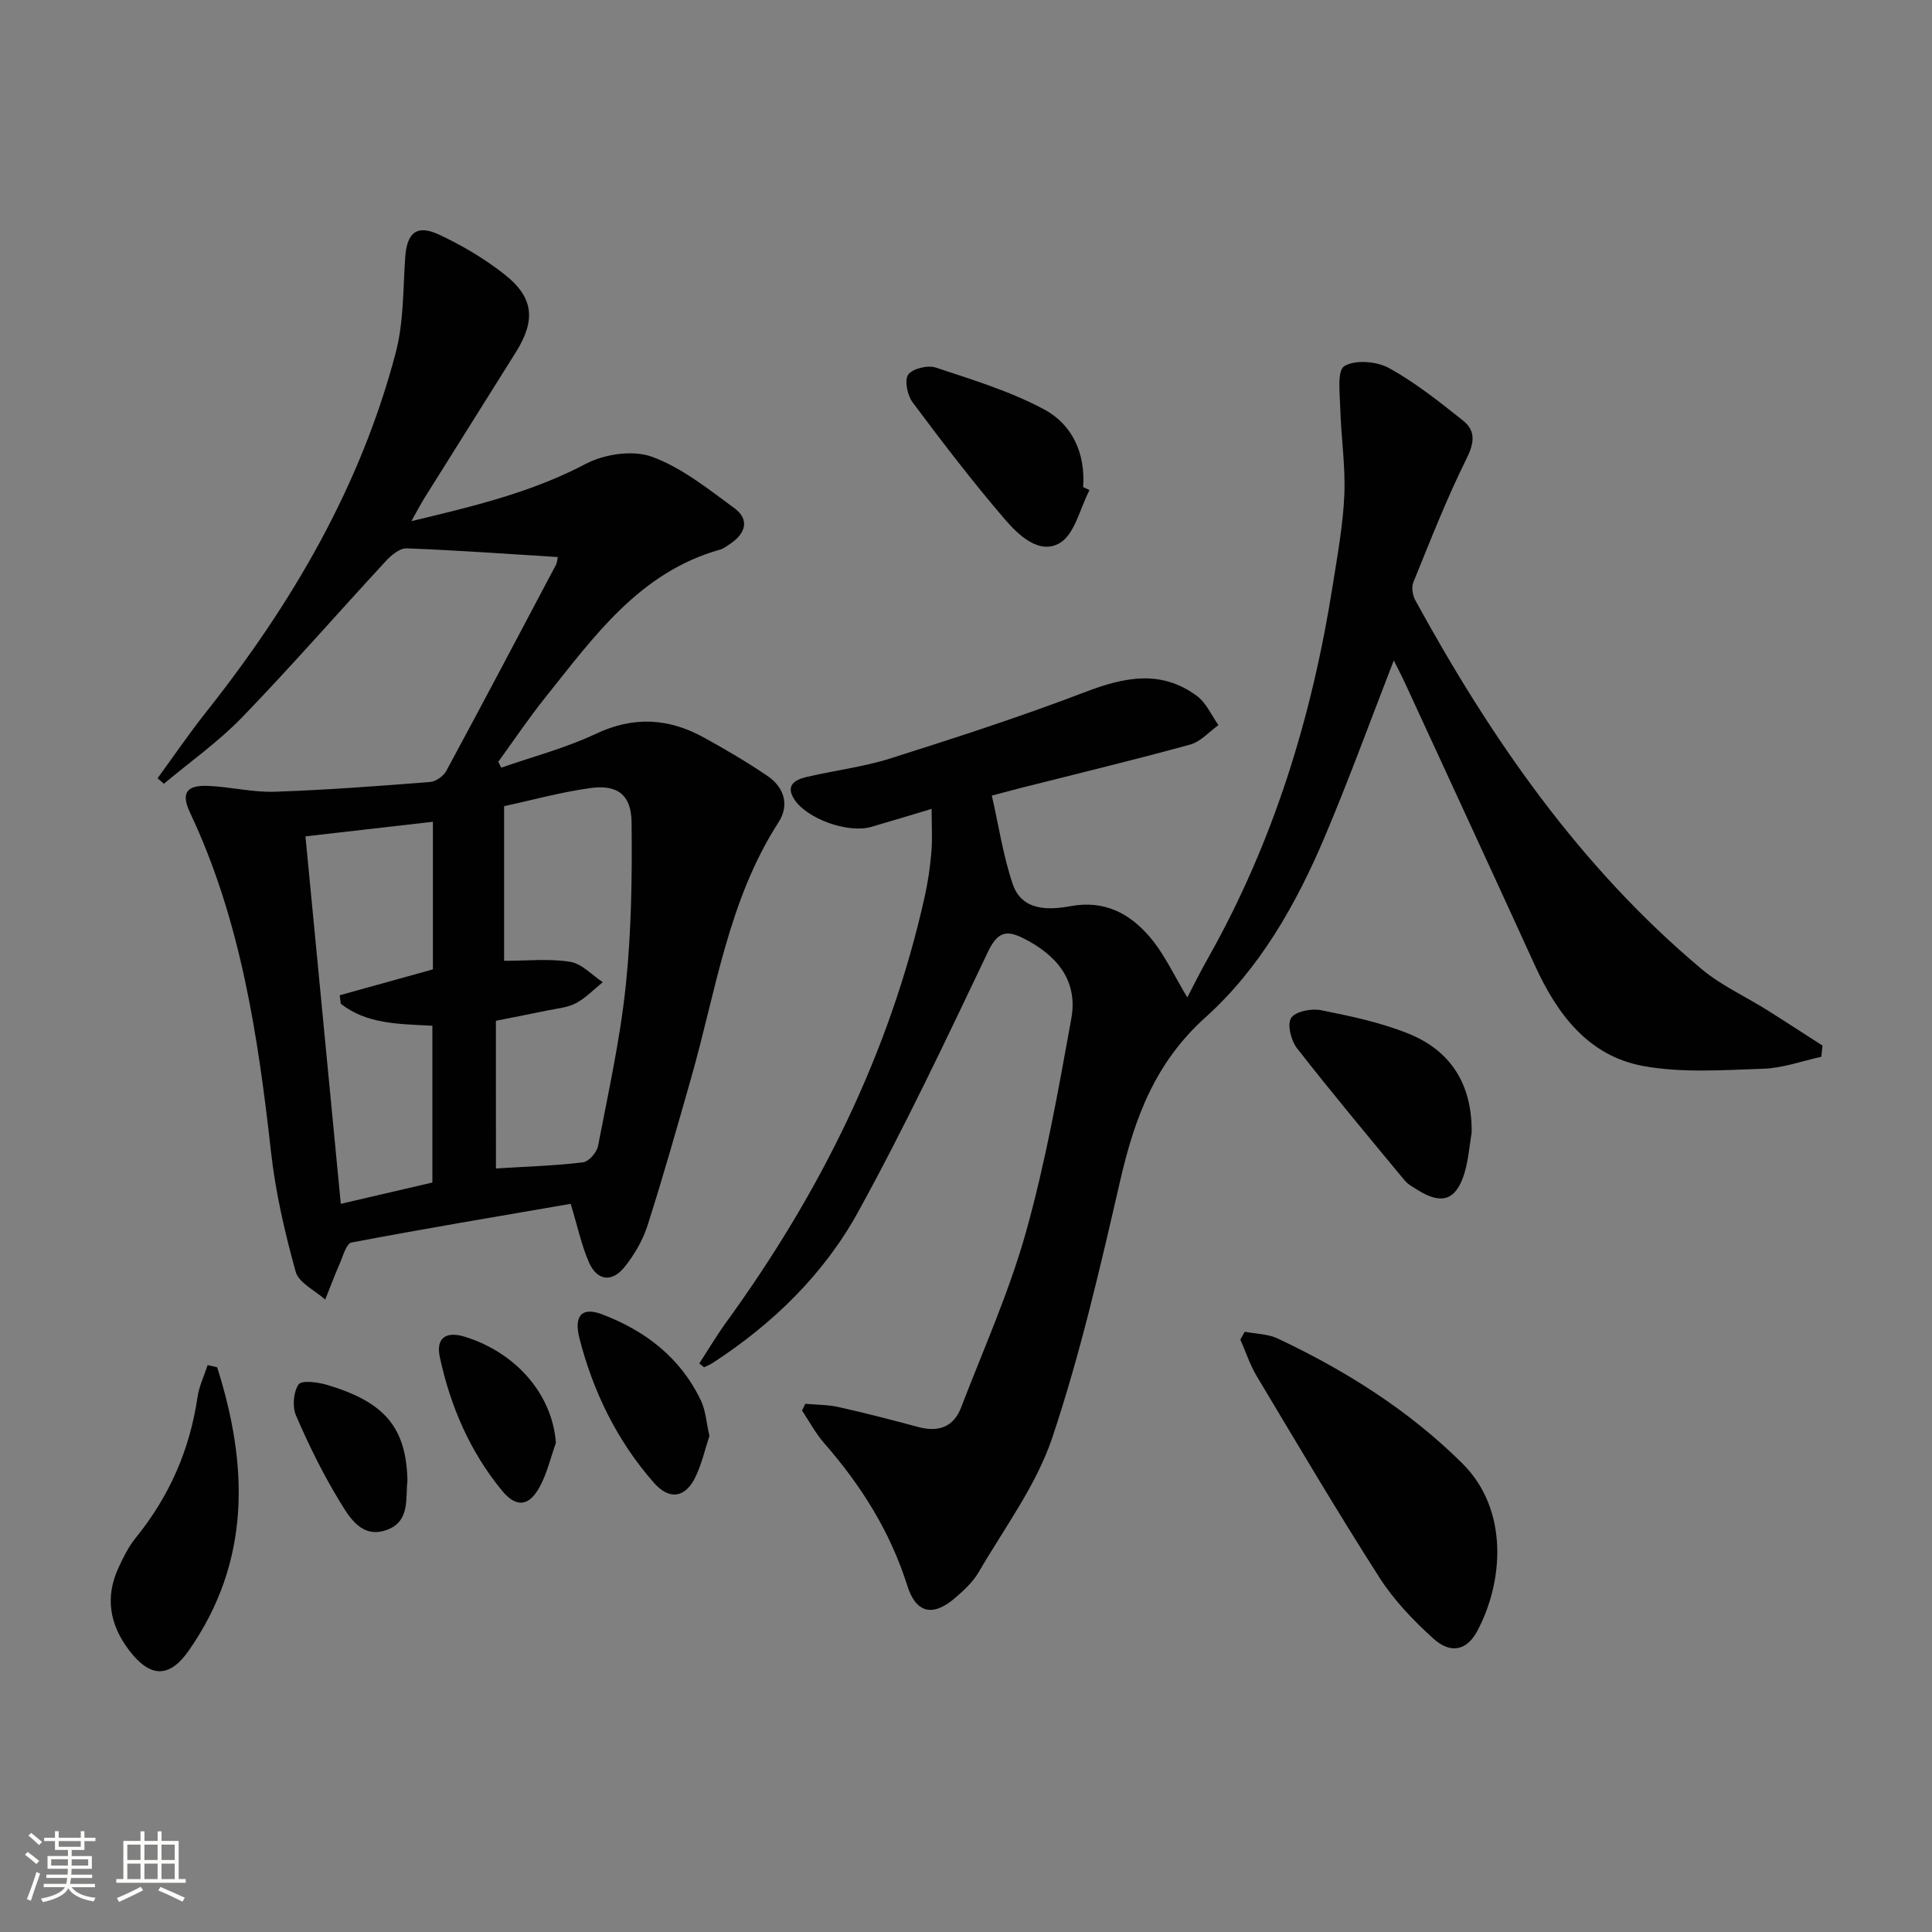
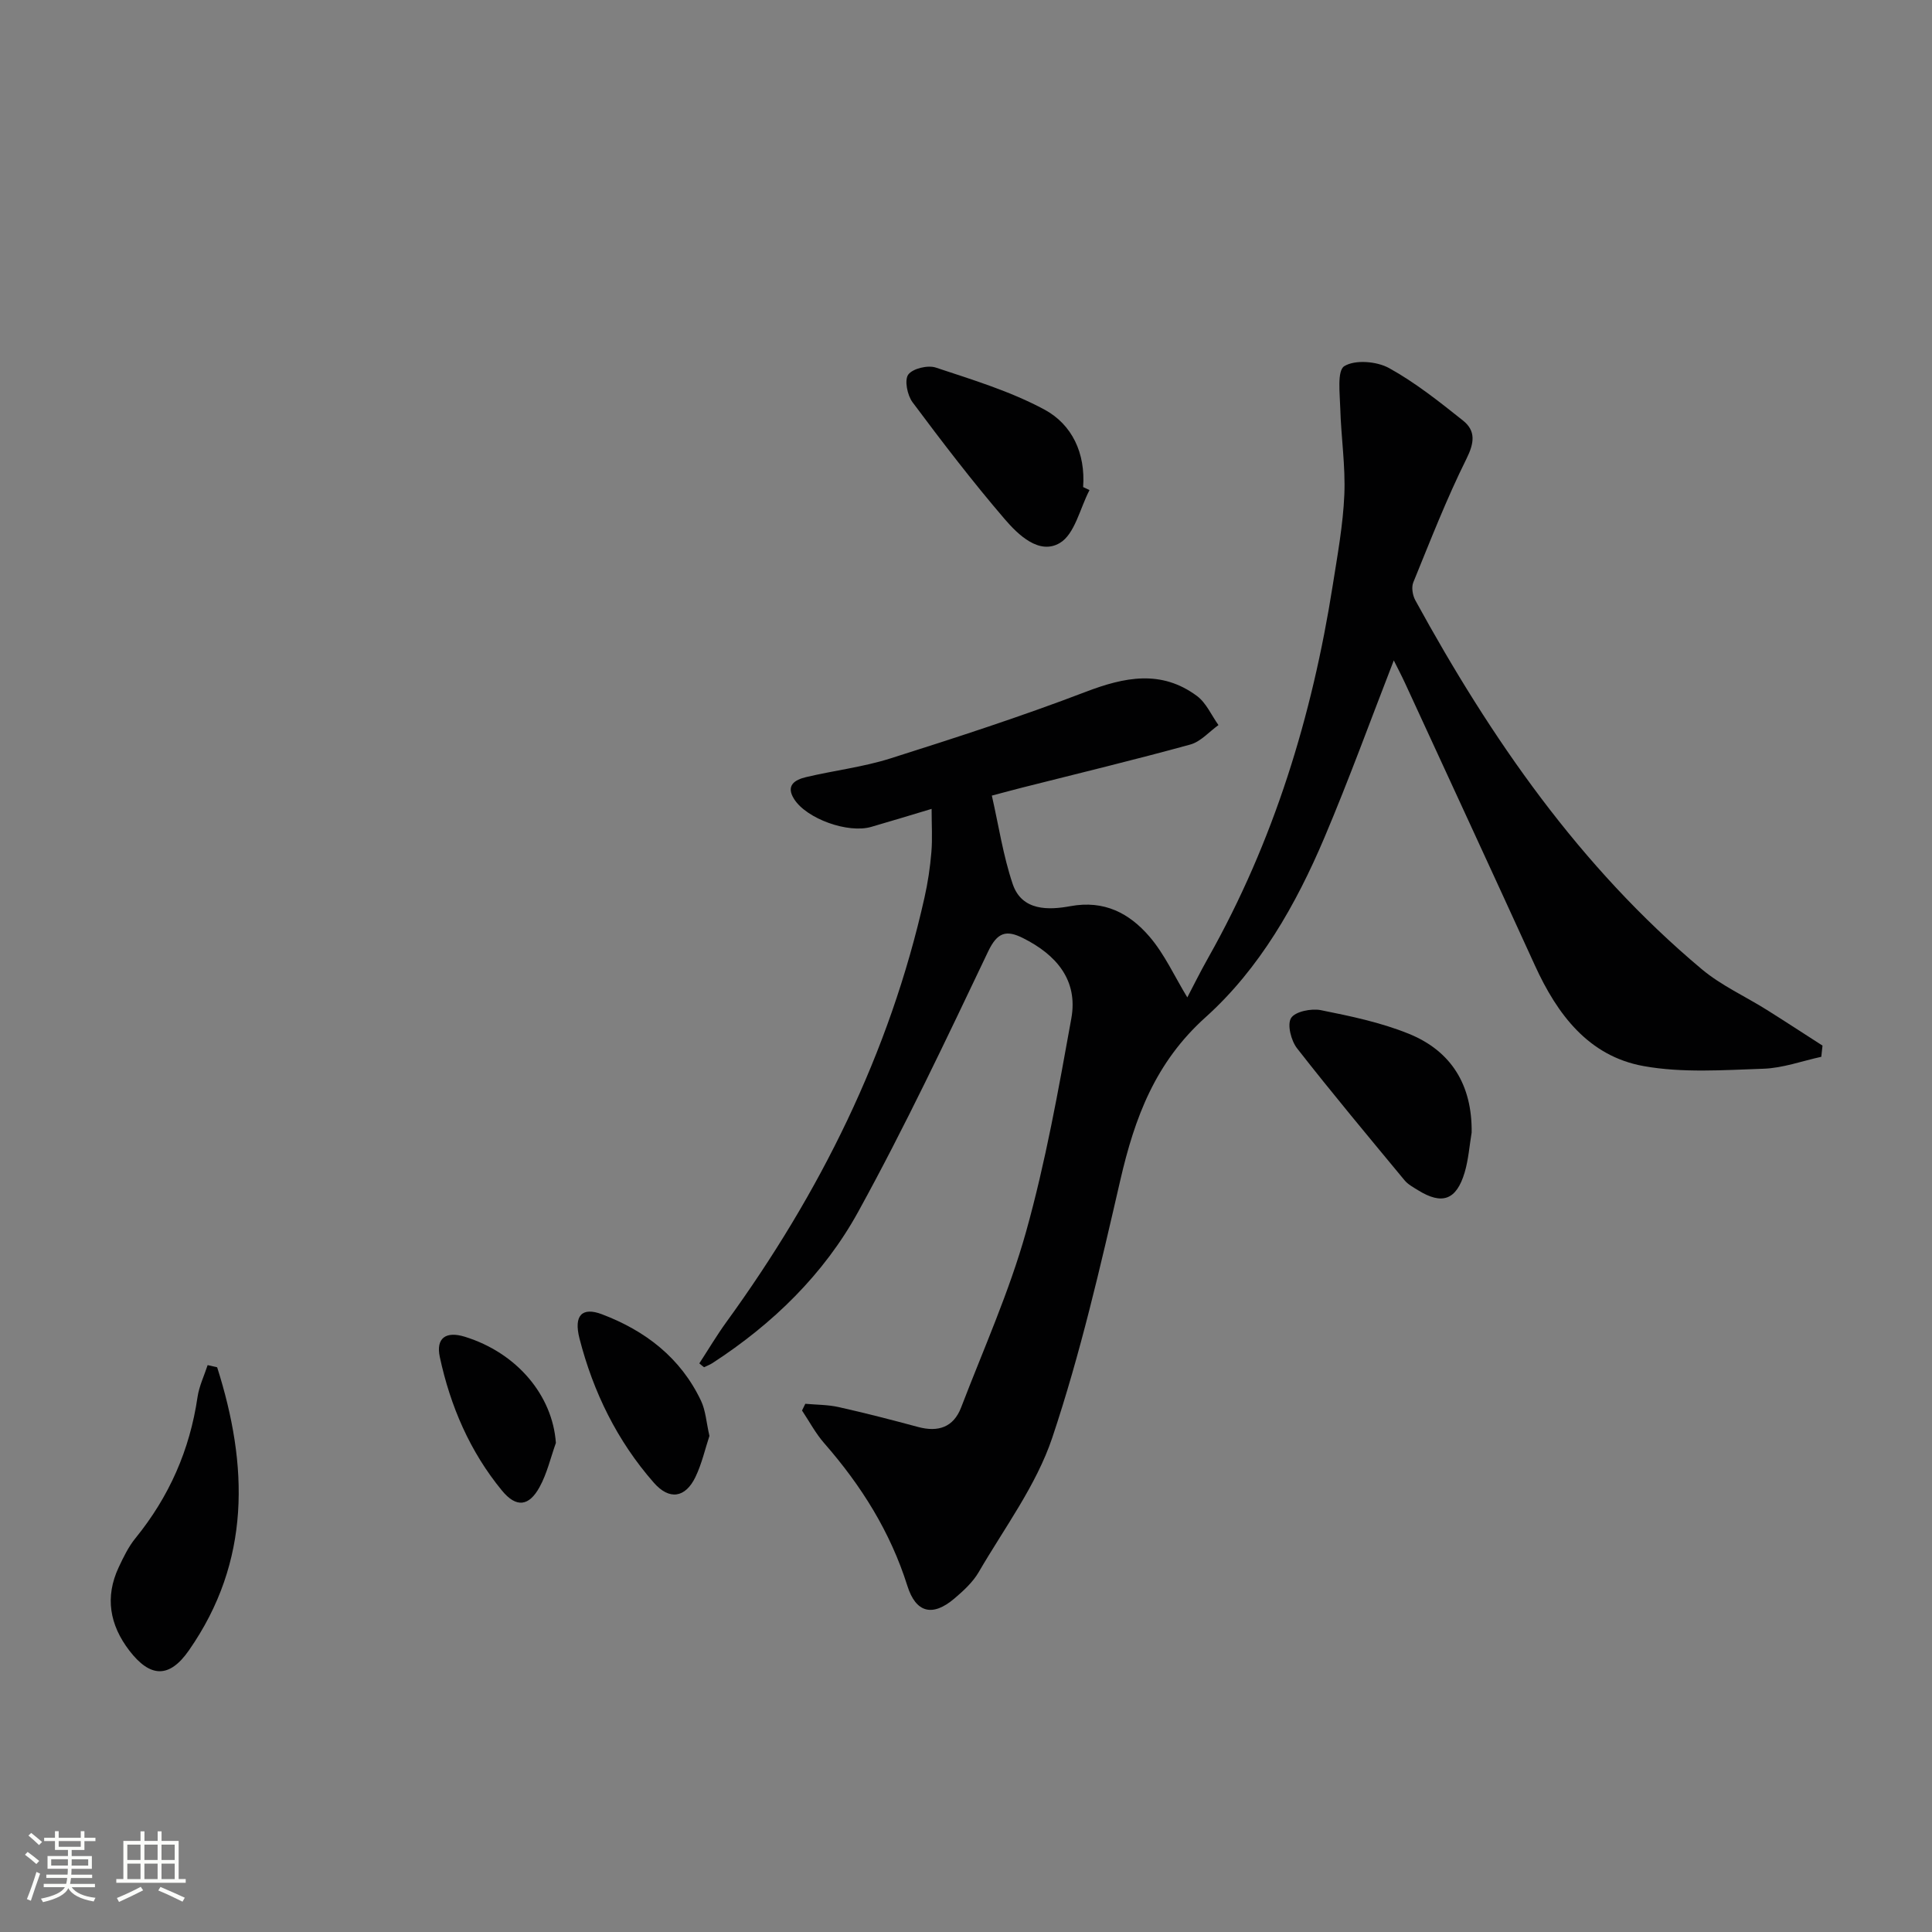
<svg xmlns="http://www.w3.org/2000/svg" enable-background="new 0 0 400 400" viewBox="0 0 400 400">
  <rect x="0" y="0" width="400" height="400" fill="#808080" stroke="none" />
  <path d="m5.17 384 .55-.58c.85.61 1.65 1.24 2.4 1.87l-.59.64c-.83-.73-1.62-1.38-2.36-1.93m1.22 9.53-.82-.34c.71-1.76 1.37-3.64 1.98-5.63.24.13.5.25.76.36-.6 1.67-1.24 3.54-1.92 5.61m-.5-13.5.57-.54c.56.44 1.31 1.06 2.26 1.87l-.64.64c-.68-.66-1.41-1.32-2.19-1.97m3.25.46h2.24v-1.36h.77v1.36h4.57v-1.36h.76v1.36h2.28v.69h-2.28v1.84h-2.64v1.26h4.18v2.64h-4.21c0 .45-.02.86-.05 1.21h4.32v.69h-4.38c-.04.34-.1.75-.19 1.22h5.15v.69h-4.82c.87 1.19 2.51 1.92 4.93 2.19-.17.31-.3.57-.37.76-2.77-.49-4.52-1.41-5.26-2.76-.56 1.26-2.3 2.23-5.24 2.9-.12-.24-.26-.48-.43-.72 2.73-.55 4.38-1.34 4.96-2.38h-4.38v-.69h4.65c.1-.38.17-.79.21-1.22h-4.32v-.69h4.4c.03-.34.05-.75.05-1.21h-4.2v-2.64h4.23v-1.26h-2.69v-1.84h-2.24zm1.46 4.46v1.29h3.45c.01-.4.02-.57.01-.53v-.32-.45h-3.46zm1.55-2.59h4.57v-1.19h-4.57zm6.11 2.59h-3.42v.77c-.01.19-.01.37-.02.53h3.44z" fill="#fbfcfa" />
  <path d="m32.63 379.16h.82v1.98h3.54v7.89h1.46v.78h-14.37v-.78h1.46v-7.89h3.55v-1.98h.82v1.98h2.73v-1.98zm-3.49 11.48.5.73c-1.61.82-3.28 1.63-5 2.41-.13-.27-.28-.55-.44-.82 1.75-.72 3.4-1.49 4.94-2.32m-2.78-5.55h2.73v-3.18h-2.73zm0 3.95h2.73v-3.2h-2.73zm3.54-3.95h2.73v-3.18h-2.73zm0 3.95h2.73v-3.2h-2.73zm7.89 4.68c-1.84-.92-3.51-1.7-5.02-2.32l.45-.73c1.89.8 3.57 1.55 5.04 2.23zm-1.62-11.81h-2.73v3.18h2.73zm-2.73 7.13h2.73v-3.2h-2.73z" fill="#fbfcfa" />
  <g fill="#010102">
    <path d="m144.79 282.27c1.86-2.86 3.61-5.81 5.61-8.57 19.34-26.65 33.79-55.59 41.01-87.89.69-3.07 1.16-6.21 1.42-9.35.24-2.8.05-5.63.05-8.99-4.37 1.31-8.43 2.55-12.51 3.73-4.8 1.39-13.33-1.67-15.93-5.72-1.85-2.87.15-4.04 2.42-4.58 5.8-1.38 11.81-2.08 17.47-3.87 13.57-4.3 27.14-8.7 40.43-13.78 8.08-3.09 15.67-4.63 23.05.84 1.92 1.42 3 3.99 4.46 6.03-1.93 1.38-3.68 3.44-5.84 4.03-11.53 3.17-23.15 5.97-34.74 8.9-1.74.44-3.48.92-6.34 1.67 1.42 6.23 2.34 12.45 4.32 18.31 1.91 5.66 7.55 5.39 11.95 4.58 7.04-1.29 12.2 1.49 16.32 6.25 3.17 3.67 5.23 8.29 7.88 12.64 1.09-2.07 2.64-5.22 4.37-8.28 13.54-24.03 21.47-49.93 25.74-77.05.98-6.23 2.13-12.47 2.4-18.75.25-5.92-.67-11.88-.84-17.84-.08-3.05-.69-7.83.83-8.77 2.23-1.38 6.7-1.01 9.24.38 5.46 3.01 10.44 6.98 15.35 10.89 2.65 2.12 2.35 4.6.71 7.9-4.13 8.3-7.5 16.99-11.01 25.59-.42 1.02-.15 2.67.41 3.7 15.67 28.64 34.06 55.22 59.31 76.39 4.02 3.37 8.99 5.61 13.48 8.43 3.86 2.42 7.68 4.93 11.52 7.39-.08.77-.17 1.55-.25 2.32-4 .87-7.98 2.34-12.01 2.47-8.26.28-16.74.9-24.78-.55-11.39-2.05-17.87-10.69-22.49-20.81-8.9-19.49-17.9-38.94-26.87-58.41-.81-1.76-1.72-3.47-2.36-4.77-4.75 12.21-9.24 24.59-14.37 36.7-5.88 13.87-13.42 27.13-24.6 37.18-10.43 9.37-14.67 20.8-17.65 33.72-4.13 17.92-8.26 35.93-14.09 53.33-3.31 9.87-9.9 18.67-15.23 27.83-1.22 2.1-3.17 3.88-5.05 5.48-4.5 3.82-7.96 2.97-9.72-2.64-3.52-11.17-9.55-20.77-17.2-29.51-1.79-2.04-3.09-4.51-4.61-6.79.23-.46.46-.92.68-1.39 2.32.21 4.69.18 6.94.69 5.5 1.23 10.96 2.64 16.41 4.11 4.16 1.12 7.33.07 8.91-4.04 4.63-12.07 9.97-23.96 13.44-36.36 4.05-14.48 6.71-29.38 9.38-44.2 1.43-7.94-3.15-13.2-10.03-16.63-3.44-1.72-5.29-1.21-7.19 2.77-8.64 18.13-17.23 36.31-26.9 53.89-7.12 12.96-17.71 23.25-30.21 31.36-.53.34-1.14.56-1.72.84-.32-.23-.64-.52-.97-.8z" />
-     <path d="m115.5 115.33c-10.56-.65-20.94-1.41-31.33-1.8-1.42-.05-3.19 1.44-4.31 2.66-9.94 10.75-19.56 21.8-29.73 32.32-4.9 5.07-10.77 9.21-16.2 13.76-.44-.38-.87-.76-1.31-1.14 3.35-4.58 6.54-9.27 10.06-13.71 17.73-22.36 31.94-46.61 39.25-74.39 1.66-6.31 1.51-13.12 1.96-19.71.35-5.11 2.35-6.91 7-4.75 4.77 2.22 9.42 4.98 13.55 8.23 6.1 4.8 6.52 9.49 2.34 16.16-6.26 10.01-12.55 19.99-18.81 30-.84 1.35-1.58 2.77-2.8 4.94 12.96-3.11 24.9-5.96 36.08-11.85 3.87-2.04 9.77-2.92 13.71-1.49 6.19 2.26 11.68 6.68 17.11 10.67 3.14 2.31 2.33 5.18-.8 7.3-.69.46-1.38 1.03-2.15 1.25-16.77 4.7-26.2 18.11-36.28 30.7-3.41 4.26-6.46 8.81-9.67 13.23.2.41.4.82.6 1.23 6.55-2.29 13.35-4.06 19.59-7.01 7.8-3.69 15.06-3.25 22.32.74 4.5 2.47 8.95 5.08 13.19 7.96 3.47 2.36 4.64 6.01 2.32 9.61-10.43 16.17-12.97 34.97-18.09 52.92-2.91 10.21-5.8 20.44-9.03 30.55-.99 3.08-2.74 6.09-4.77 8.62-2.62 3.26-5.7 2.83-7.37-.99-1.51-3.44-2.29-7.2-3.78-12.1-15.12 2.61-30.29 5.14-45.38 8.01-1.08.21-1.78 2.9-2.49 4.51-1.06 2.4-1.97 4.87-2.95 7.31-2.12-1.91-5.48-3.47-6.12-5.79-2.24-8.09-4.16-16.38-5.09-24.71-2.71-24.17-6.27-48.07-16.79-70.35-1.87-3.96-.79-5.68 3.68-5.51 4.63.18 9.26 1.36 13.87 1.21 10.74-.36 21.46-1.18 32.17-2.02 1.19-.09 2.76-1.21 3.35-2.29 7.66-14.18 15.18-28.45 22.72-42.7.2-.39.22-.9.38-1.58zm-12.82 126.59c6.44-.4 12.25-.57 18.01-1.27 1.2-.14 2.88-2.06 3.13-3.4 2.13-11.07 4.59-22.12 5.75-33.31 1.16-11.17 1.32-22.49 1.19-33.74-.07-5.69-2.98-7.81-8.54-7.04-6.13.85-12.14 2.52-17.85 3.75v32.02c4.77 0 9.32-.5 13.67.2 2.42.38 4.52 2.75 6.76 4.22-1.84 1.48-3.51 3.26-5.56 4.35-1.7.91-3.81 1.08-5.76 1.48-3.65.76-7.31 1.46-10.81 2.16.01 10.44.01 20.23.01 30.58zm-39.44-68.76c2.46 25.59 4.86 50.49 7.32 76.08 6.68-1.55 12.99-3.02 18.96-4.41 0-11.28 0-21.84 0-32.46-6.91-.38-13.55-.29-18.97-4.56-.07-.58-.15-1.16-.22-1.75 6.4-1.78 12.8-3.56 19.3-5.36 0-10.03 0-20.1 0-30.56-8.87 1.01-17.37 1.99-26.39 3.02z" />
-     <path d="m257.71 275.72c2.29.45 4.79.44 6.84 1.41 14.06 6.64 27.11 14.83 38.21 25.85 9.75 9.68 8.47 24.67 3.08 34.73-2.17 4.06-5.54 4.75-9.08 1.54-4.14-3.75-8.15-7.93-11.15-12.61-8.77-13.71-17.05-27.74-25.41-41.71-1.41-2.36-2.28-5.05-3.4-7.58.31-.55.61-1.09.91-1.63z" />
    <path d="m44.96 283.08c6.45 20.3 7.04 40.14-5.86 58.63-4.06 5.82-8.02 5.63-12.32.03-4.07-5.31-5.1-11.08-2.2-17.26.98-2.09 2.02-4.24 3.46-6.01 6.97-8.57 11.25-18.25 12.85-29.19.33-2.27 1.38-4.44 2.1-6.65.67.15 1.32.3 1.97.45z" />
    <path d="m304.69 234.47c-.46 2.77-.66 5.61-1.45 8.28-1.71 5.72-4.66 6.76-9.64 3.68-.98-.61-2.08-1.19-2.8-2.06-7.49-9.05-15.03-18.07-22.26-27.33-1.23-1.58-2.08-4.9-1.24-6.26.83-1.35 4.18-2.03 6.16-1.64 6.13 1.23 12.37 2.53 18.14 4.86 8.91 3.58 13.21 10.68 13.09 20.47z" />
    <path d="m225.57 101.47c-1.98 3.78-3.04 9.12-6.16 10.96-4.25 2.5-8.59-1.67-11.43-4.99-6.67-7.78-12.92-15.94-19.05-24.16-1.08-1.44-1.71-4.58-.89-5.72.92-1.26 4.04-2.01 5.7-1.46 7.62 2.53 15.43 4.9 22.45 8.67 5.8 3.11 8.57 9.09 8.06 16.07.44.21.88.42 1.32.63z" />
    <path d="m146.88 297.29c-.88 2.64-1.56 5.74-2.9 8.52-2.09 4.32-5.4 4.84-8.62 1.16-7.58-8.64-12.54-18.77-15.38-29.84-1.24-4.83.55-6.58 4.66-5.02 8.99 3.41 16.29 9.02 20.5 17.91.96 2.02 1.09 4.44 1.74 7.27z" />
-     <path d="m115.09 298.74c-1.09 3.06-1.83 6.32-3.37 9.13-2.2 4.02-4.83 4.35-7.8.73-6.63-8.06-10.68-17.49-12.86-27.63-.85-3.96 1.27-5.42 5.18-4.21 10.8 3.34 18.16 12.15 18.85 21.98z" />
-     <path d="m84.36 306.56c-.45 3.48.66 8.45-4.33 10.21-5.14 1.82-7.67-2.6-9.73-5.97-3.44-5.64-6.38-11.64-9.01-17.72-.79-1.83-.55-4.86.53-6.45.62-.91 4-.47 5.92.1 11.94 3.56 16.37 8.83 16.62 19.83z" />
+     <path d="m115.09 298.74c-1.09 3.06-1.83 6.32-3.37 9.13-2.2 4.02-4.83 4.35-7.8.73-6.63-8.06-10.68-17.49-12.86-27.63-.85-3.96 1.27-5.42 5.18-4.21 10.8 3.34 18.16 12.15 18.85 21.98" />
  </g>
</svg>